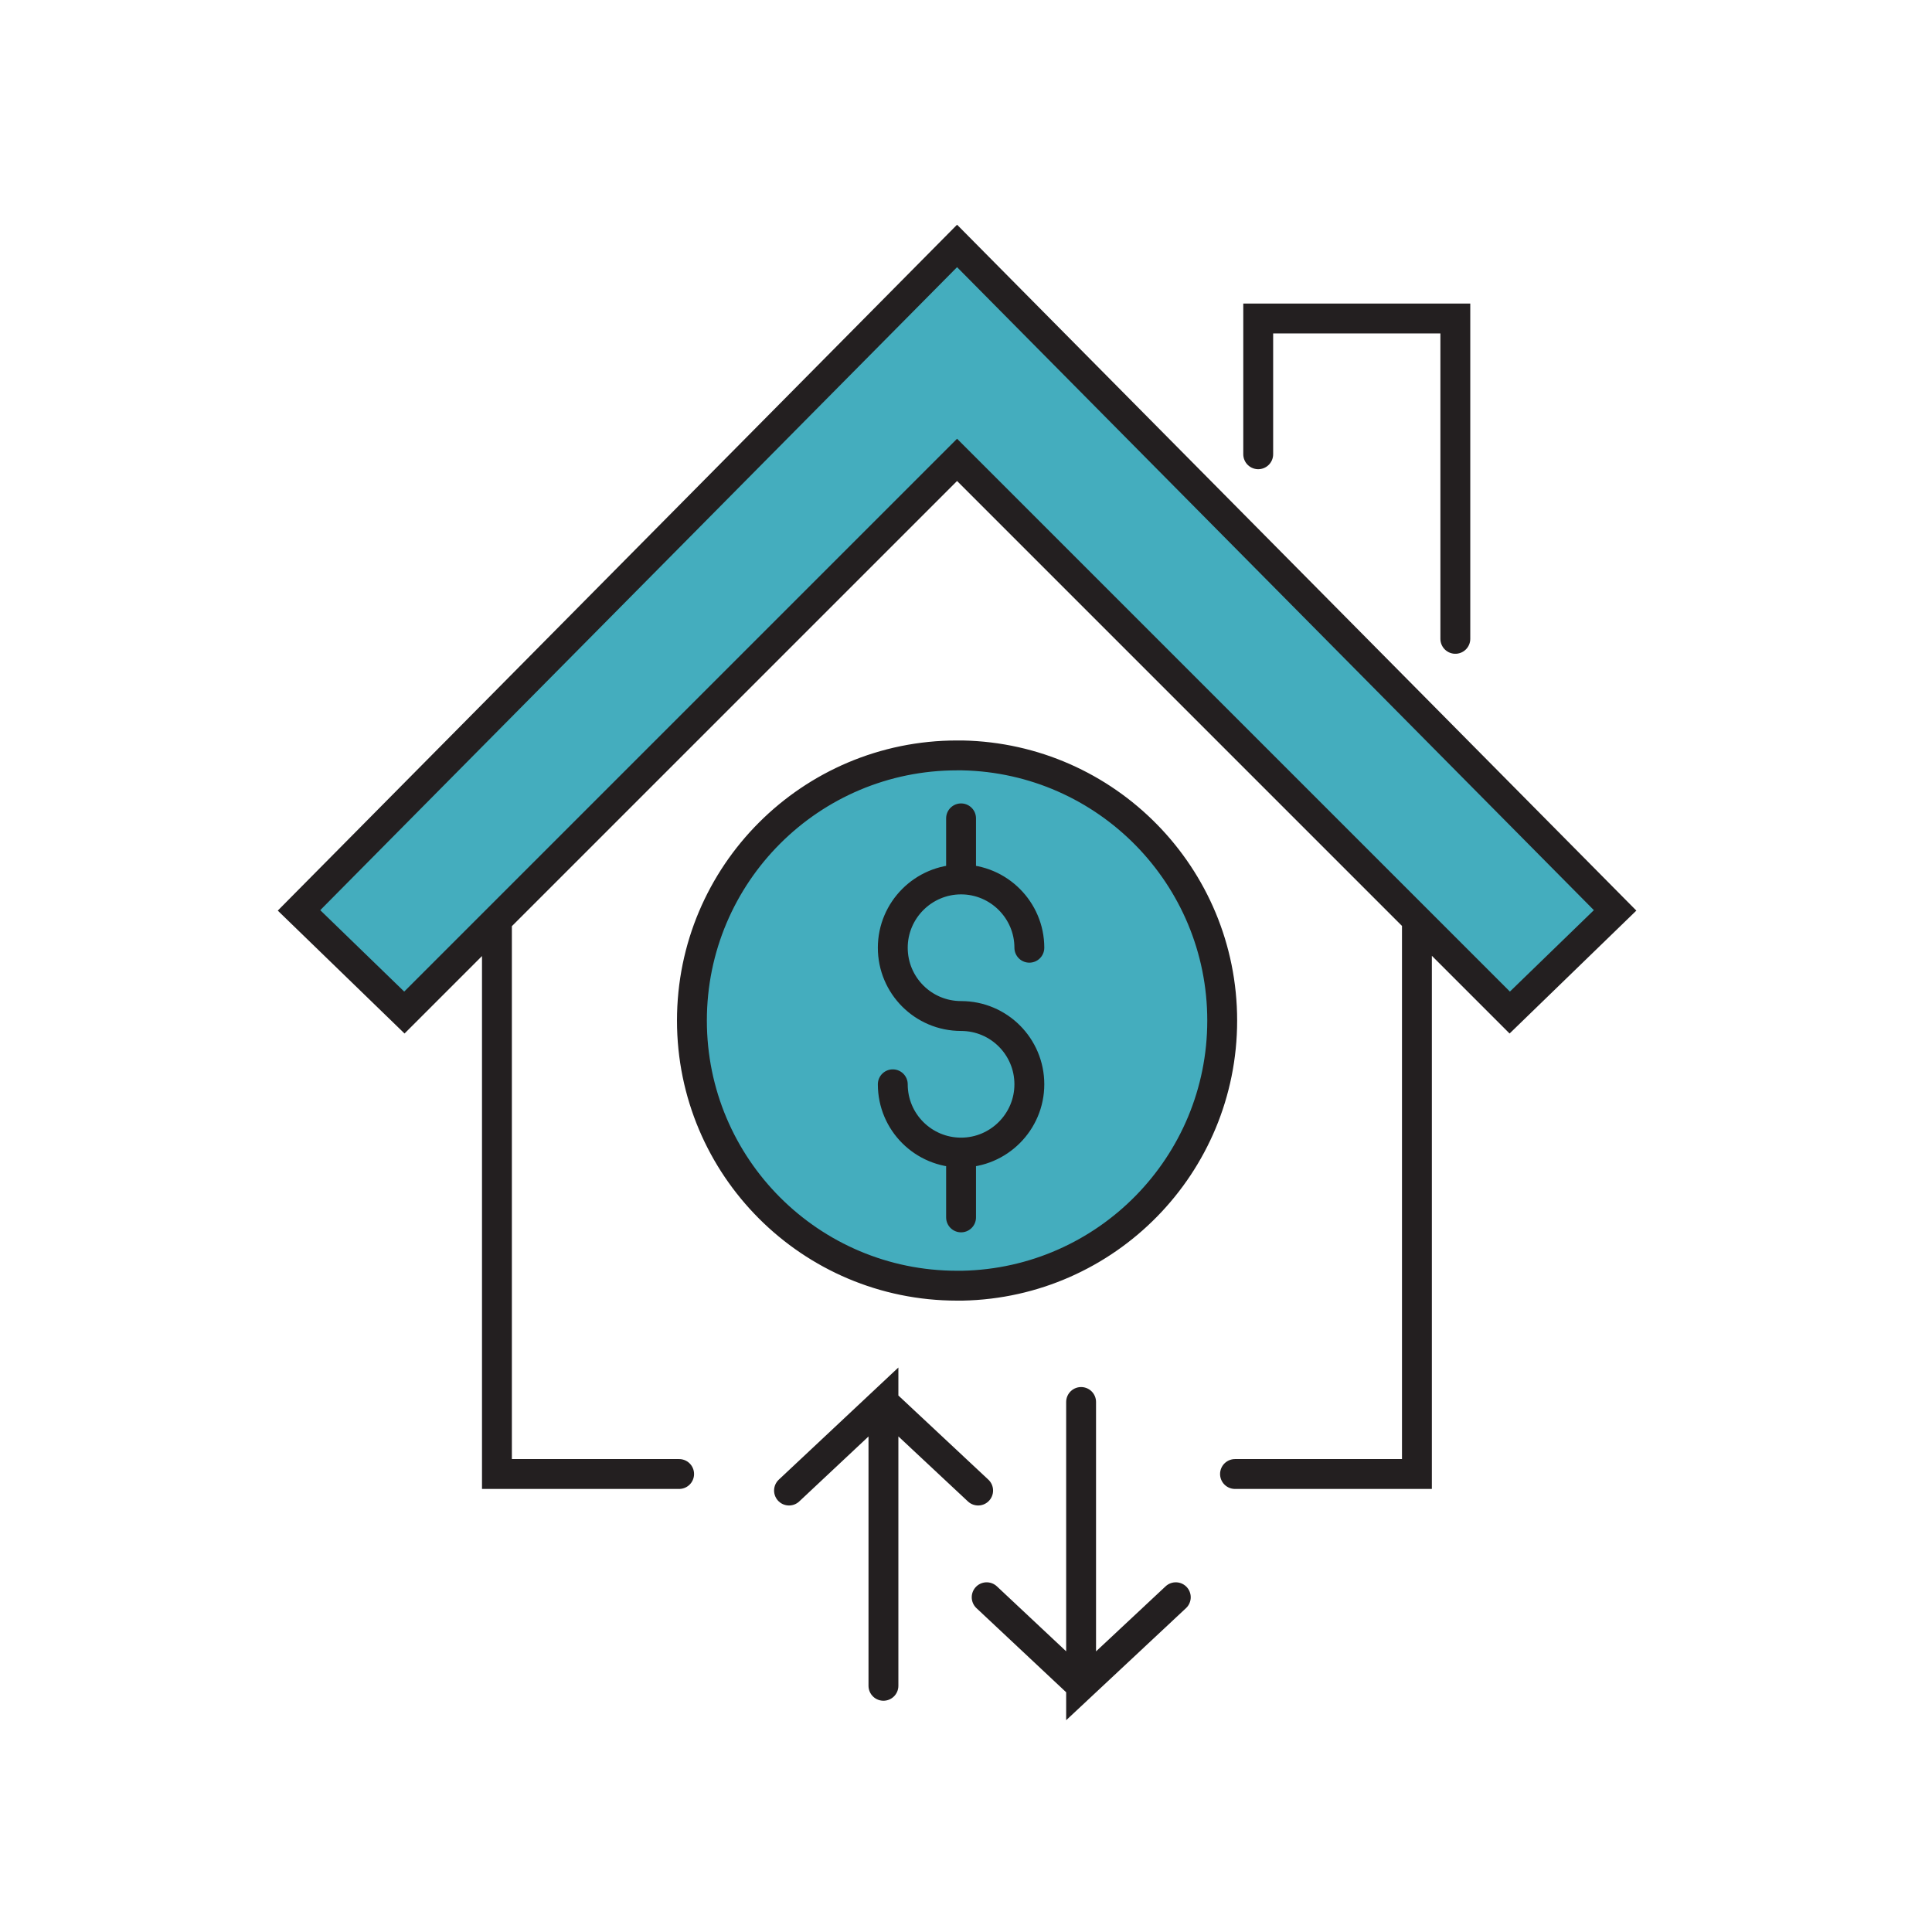
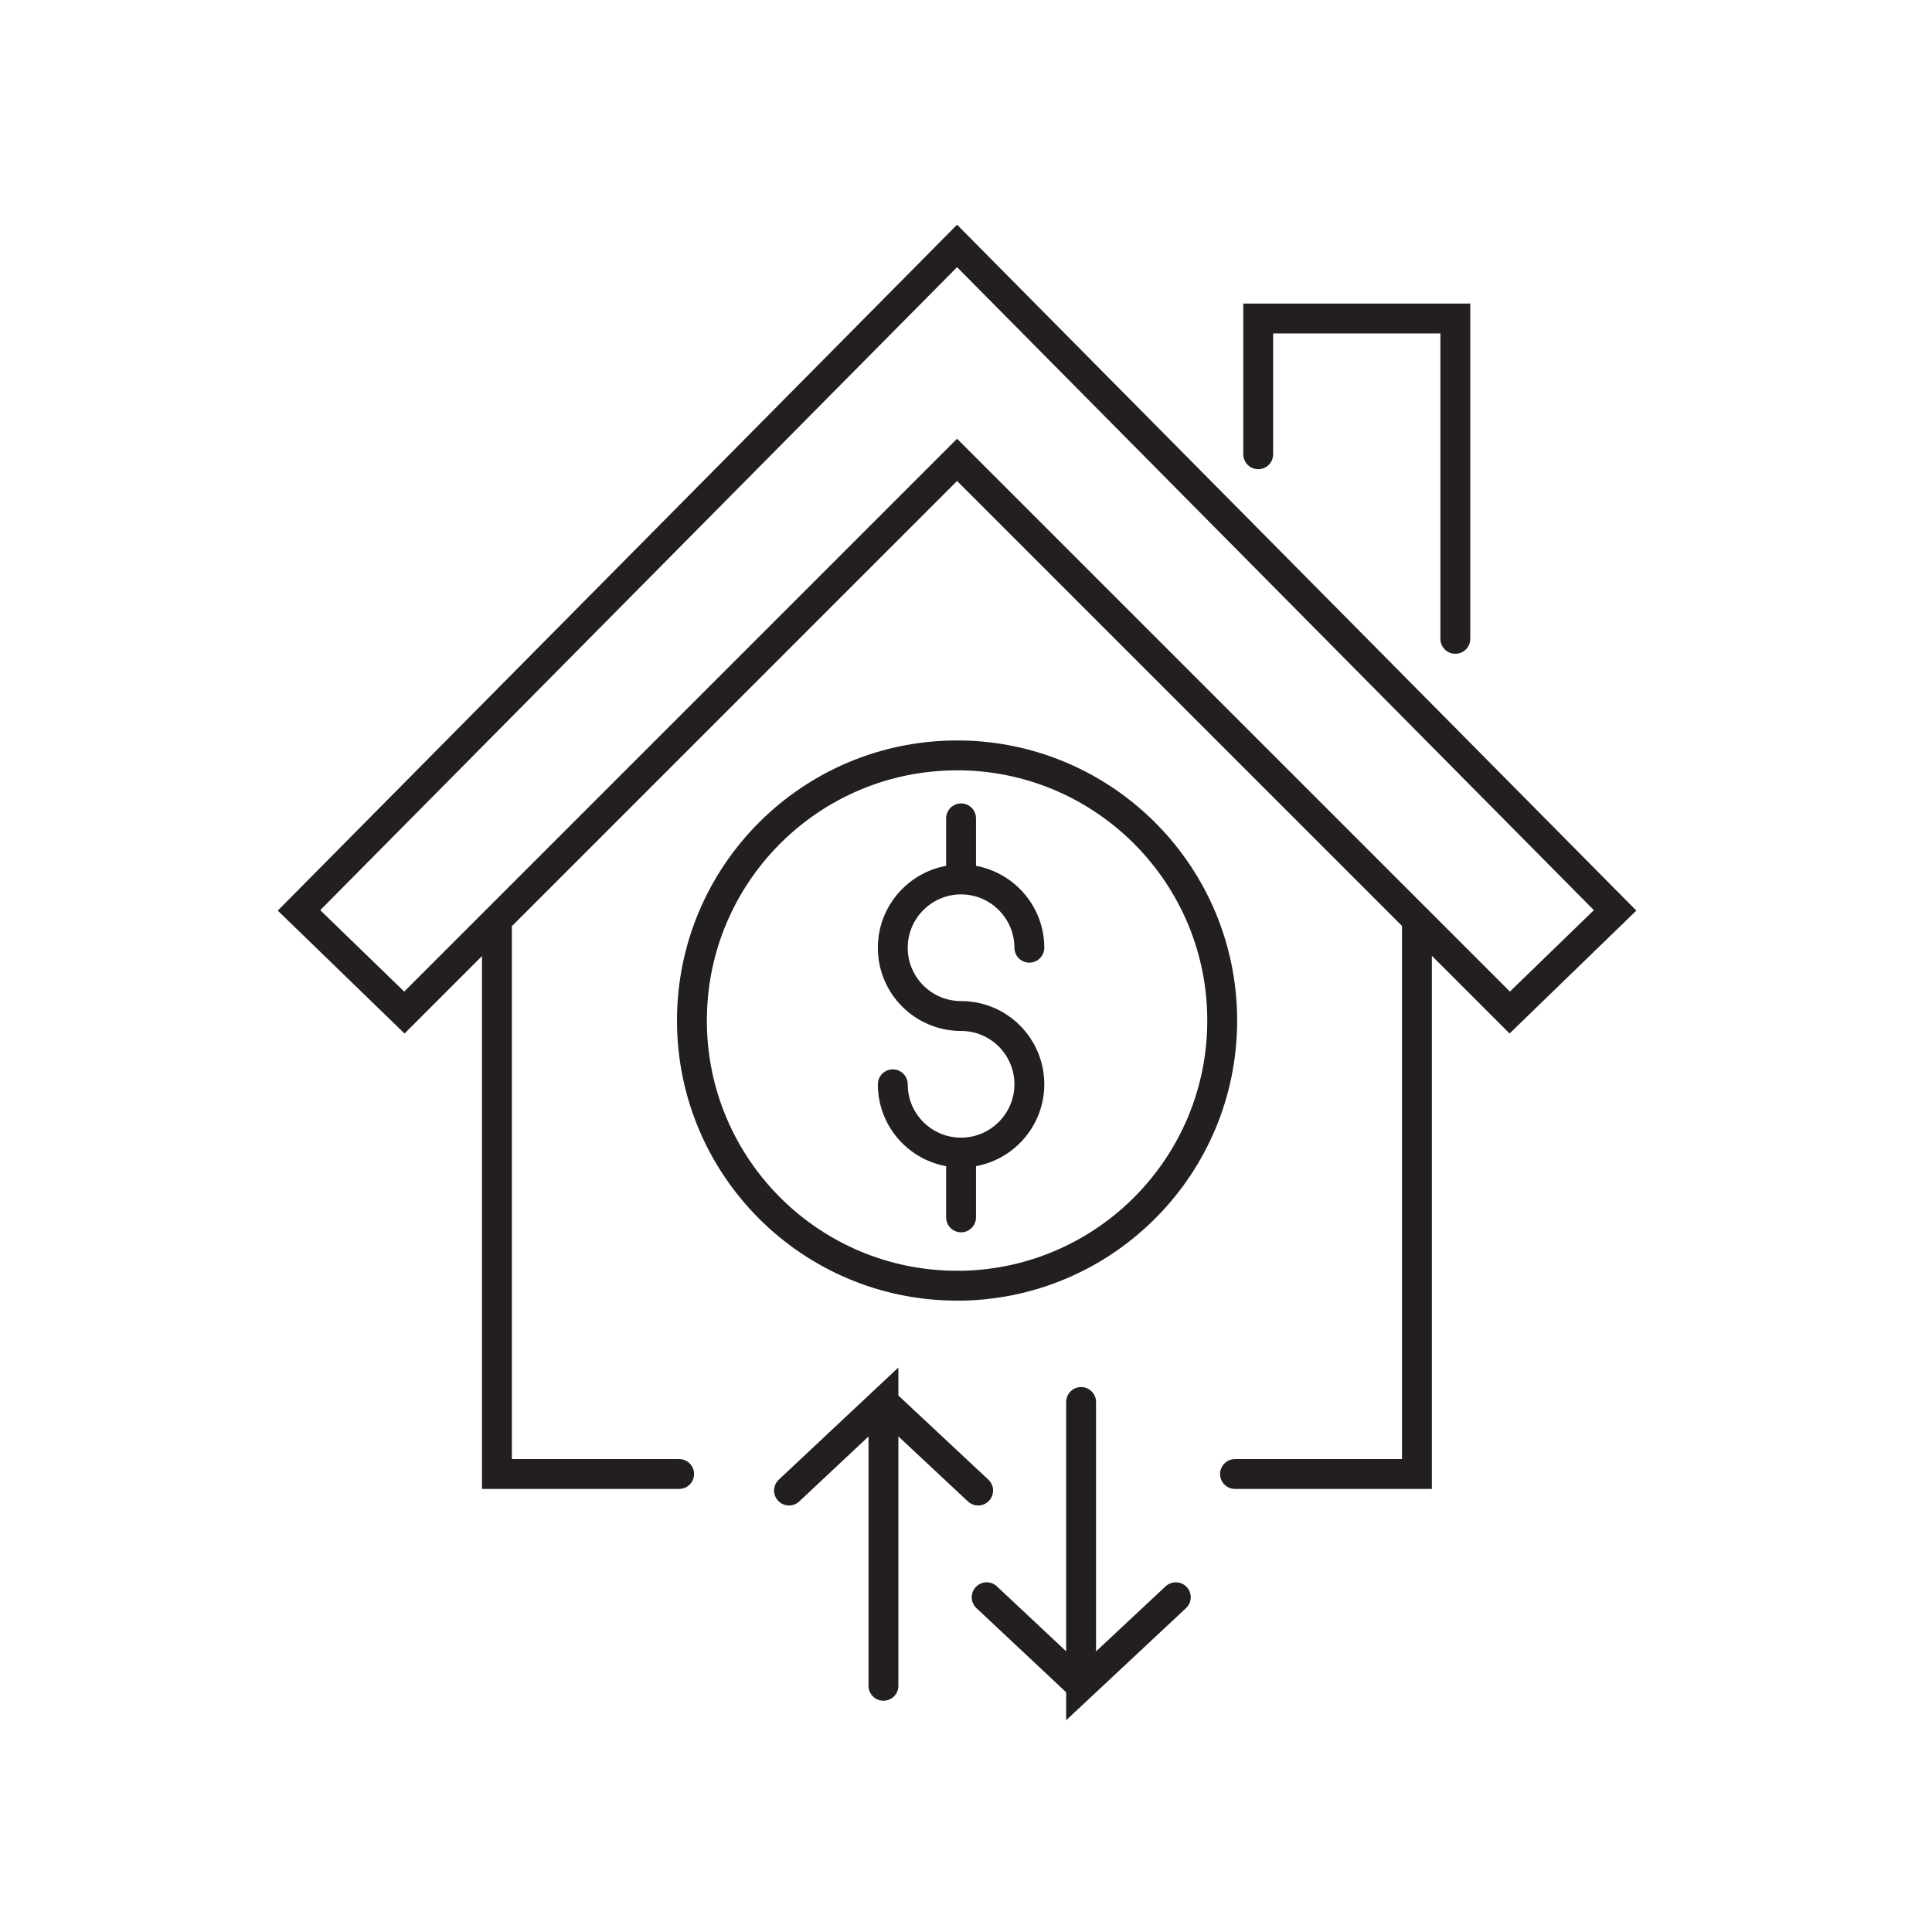
<svg xmlns="http://www.w3.org/2000/svg" id="Layer_4" data-name="Layer 4" viewBox="0 0 72.43 72.43">
  <defs>
    <style>
      .cls-1 {
        fill: none;
        stroke: #231f20;
        stroke-linecap: round;
        stroke-miterlimit: 10;
        stroke-width: 1.12px;
      }

      .cls-2 {
        fill: #44adbe;
        stroke-width: 0px;
      }
    </style>
  </defs>
-   <path class="cls-2" d="M60.55,34.13l-3.95,3.83-20.72-20.72-20.72,20.72-3.95-3.83,24.67-24.91,24.67,24.91ZM36.08,28.32h-.2c-5.49,0-9.94,4.45-9.94,9.94s4.45,9.94,9.94,9.94h.2c5.4-.11,9.74-4.52,9.74-9.94s-4.34-9.83-9.74-9.94Z" />
  <path class="cls-1" d="M60.55,34.13l-3.95,3.83-20.72-20.72-20.72,20.72-3.95-3.83,24.67-24.91,24.67,24.91ZM54.56,23.95v-12.01h-7.39v5.09M36.08,28.32h-.2c-5.49,0-9.94,4.45-9.94,9.94s4.45,9.94,9.94,9.94h.2c5.4-.11,9.74-4.52,9.74-9.94s-4.34-9.83-9.74-9.94ZM38.59,35.53c0-1.41-1.15-2.56-2.56-2.56s-2.56,1.15-2.56,2.56,1.14,2.56,2.56,2.56,2.56,1.15,2.56,2.56-1.15,2.56-2.56,2.56-2.56-1.14-2.56-2.56M36.03,32.97v-2.29M36.03,45.64v-2.29M33.12,63.2v-10.64l-3.54,3.32M33.12,52.56l3.55,3.32M40.53,52.56v10.64l3.55-3.32M36.99,59.88l3.54,3.32M18.63,34.73v20.53h6.83M46.3,55.26h6.82v-20.53" />
</svg>